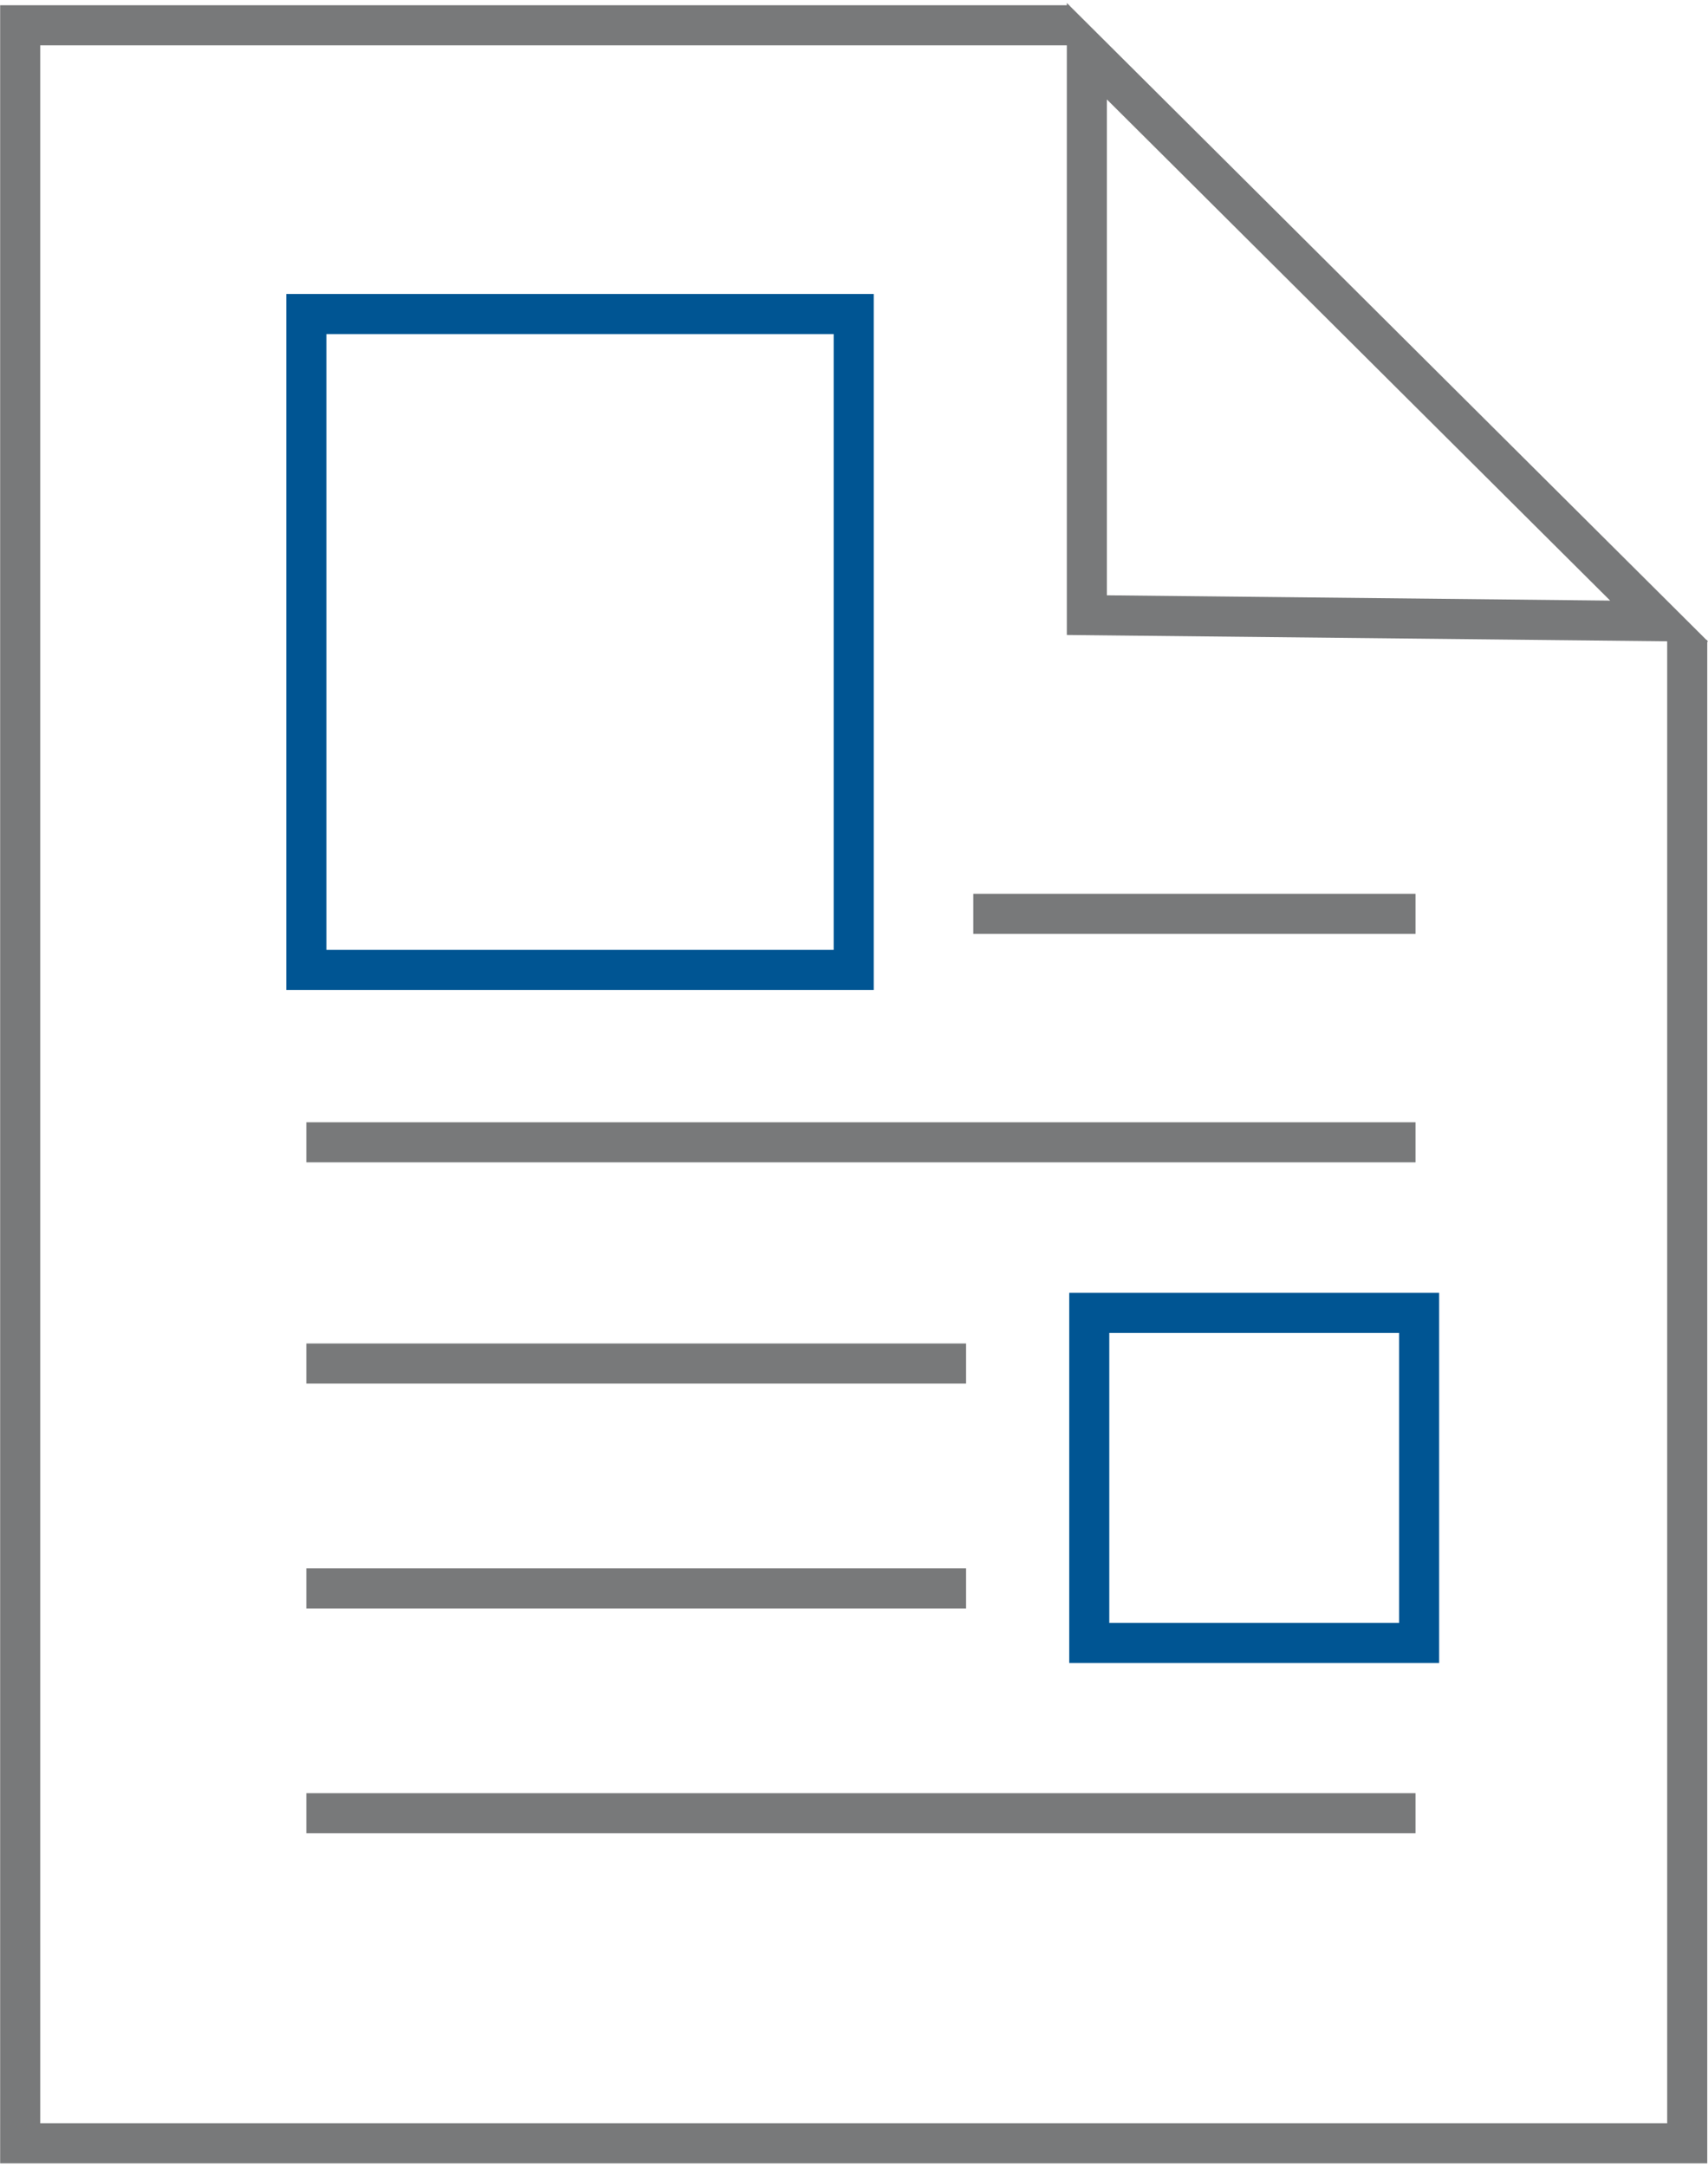
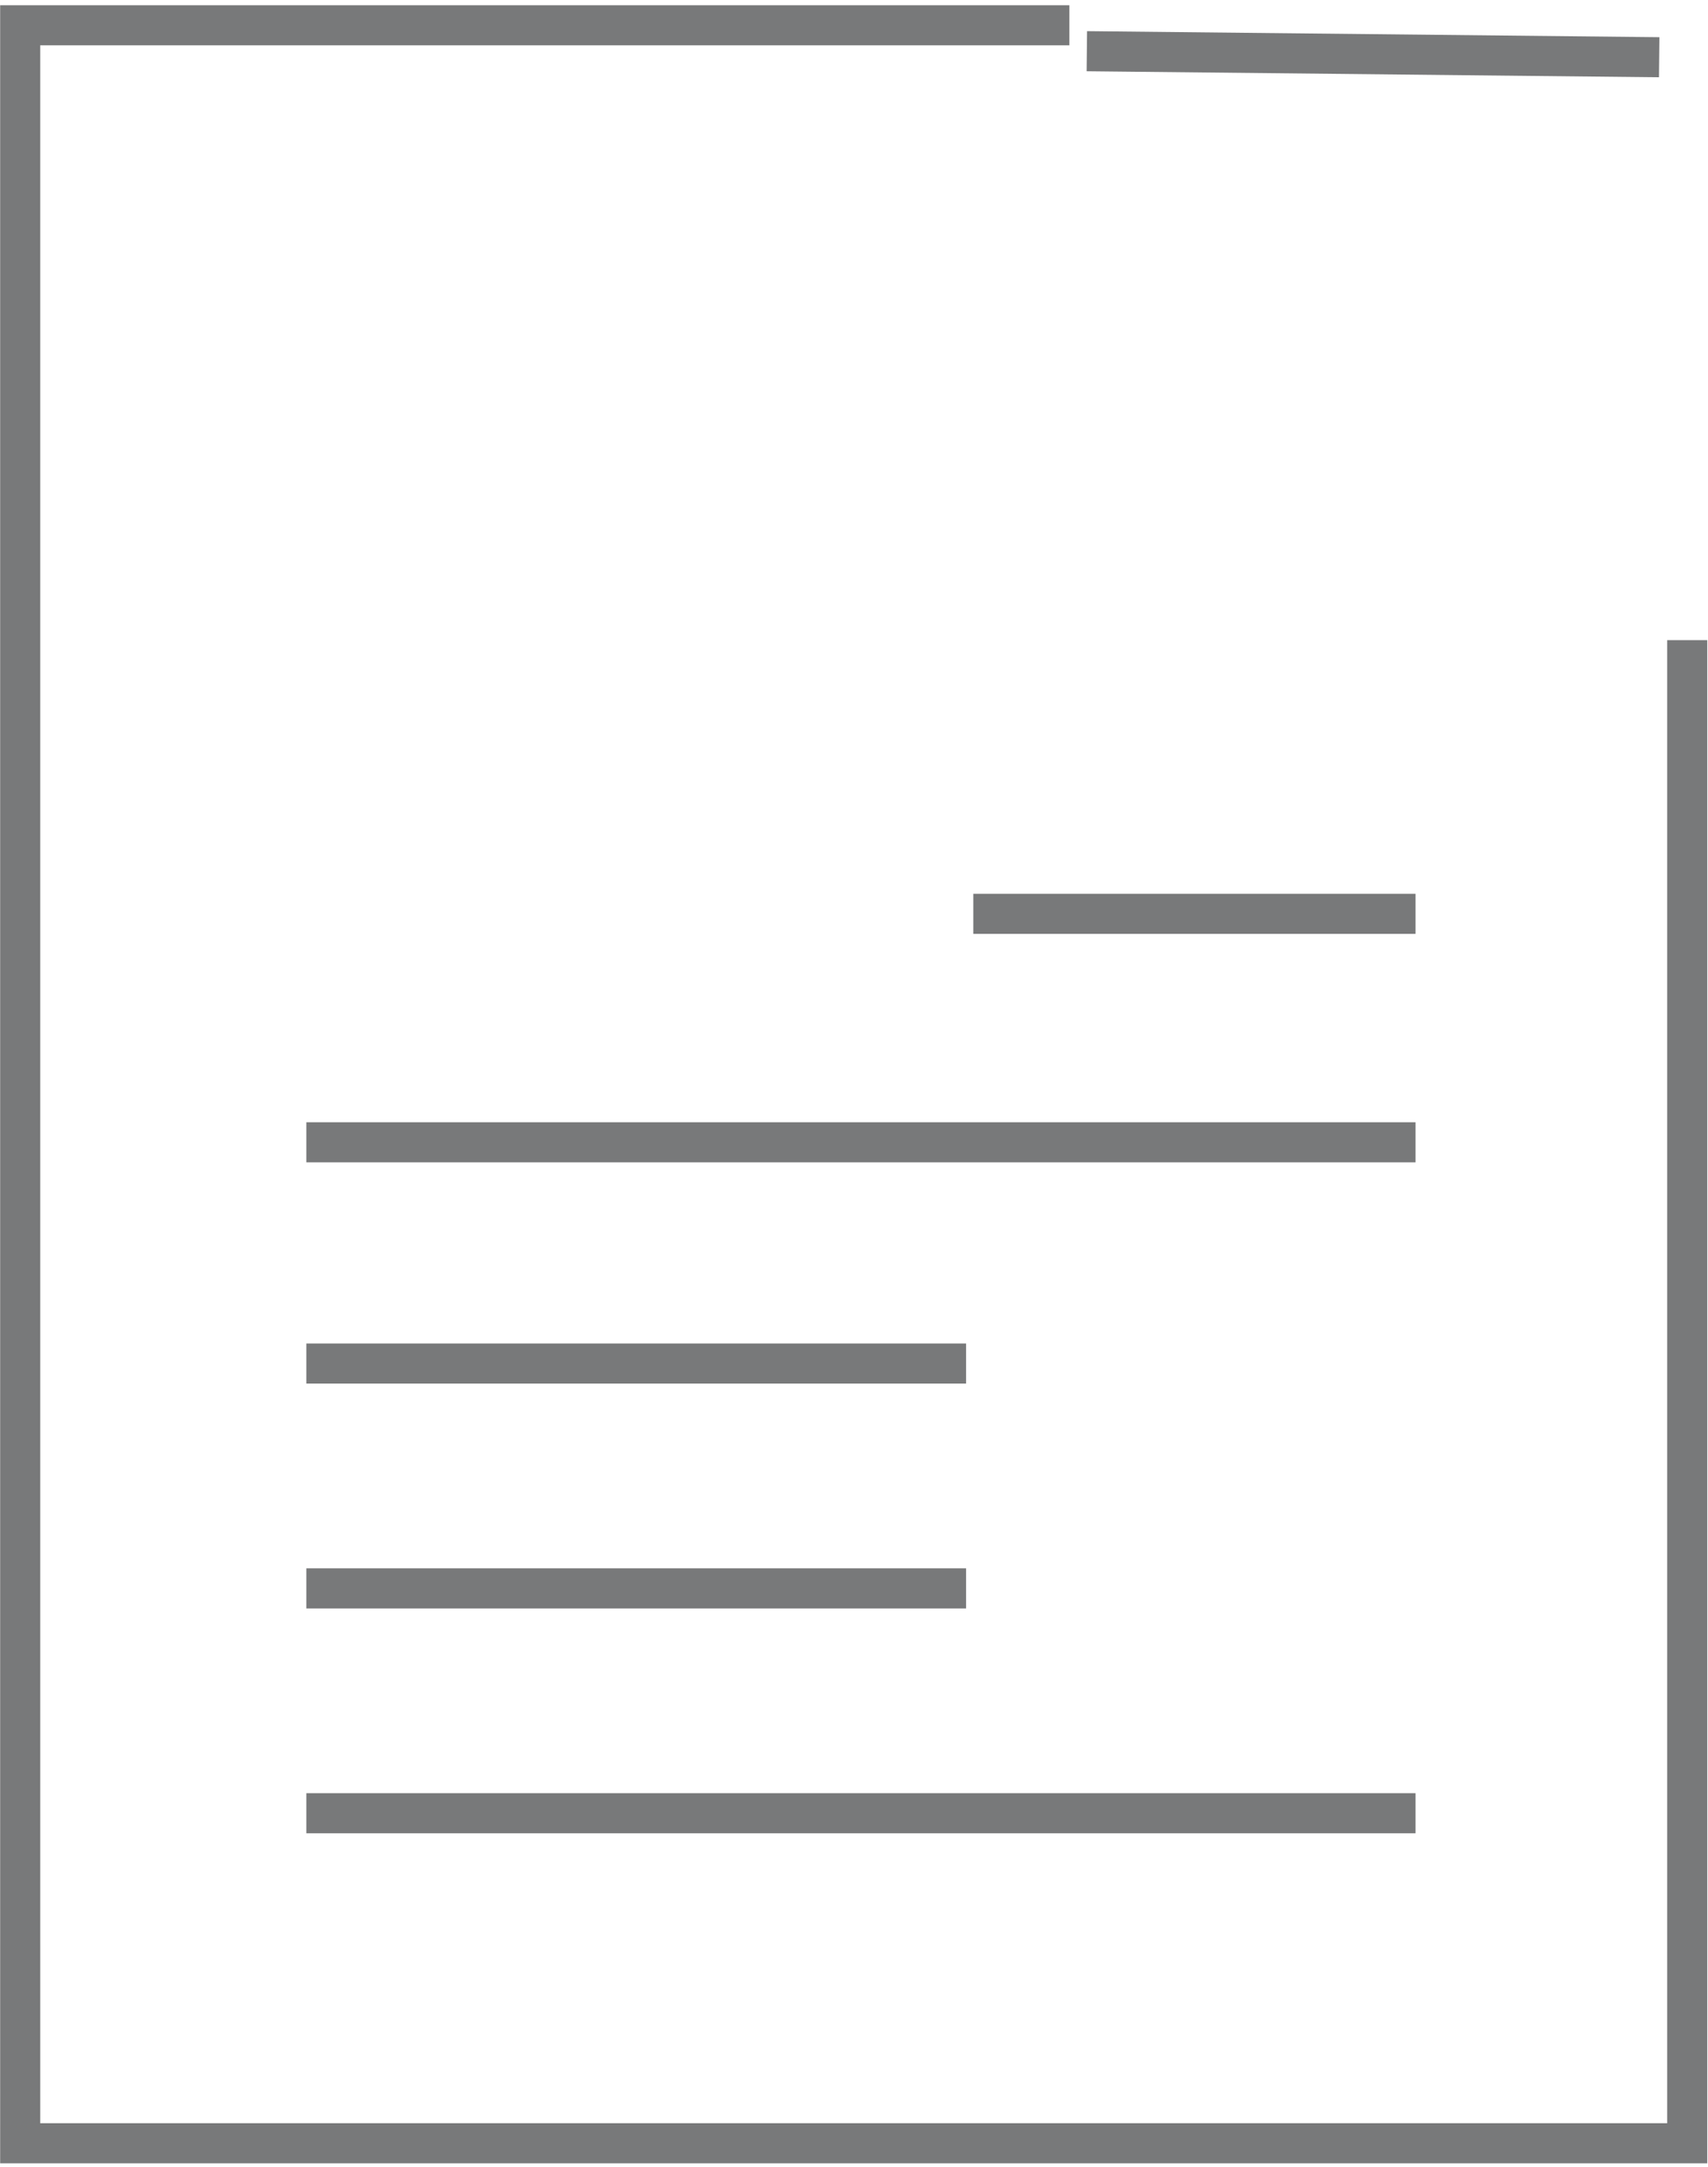
<svg xmlns="http://www.w3.org/2000/svg" id="Layer_16196669054e4f" data-name="Layer 1" viewBox="0 0 56.7 71.67" aria-hidden="true" width="56px" height="71px">
  <defs>
    <linearGradient class="cerosgradient" data-cerosgradient="true" id="CerosGradient_id1a757df34" gradientUnits="userSpaceOnUse" x1="50%" y1="100%" x2="50%" y2="0%">
      <stop offset="0%" stop-color="#d1d1d1" />
      <stop offset="100%" stop-color="#d1d1d1" />
    </linearGradient>
    <linearGradient />
    <style>.cls-1-6196669054e4f,.cls-2-6196669054e4f{fill:none;stroke-miterlimit:10;stroke-width:1.33px;}.cls-1-6196669054e4f{stroke:#78797a;}.cls-2-6196669054e4f{stroke:#005593;}</style>
  </defs>
  <polyline class="cls-1-6196669054e4f" points="35.5 0.73 0.67 0.73 0.67 71 56.01 71 56.01 21.13" />
-   <path class="cls-1-6196669054e4f" d="M911.84,3077q0,9.34,0,18.71l19,.2Z" transform="translate(-875.76 -3075.41)" />
-   <rect class="cls-2-6196669054e4f" x="10.17" y="10.31" width="18.17" height="21.76" />
+   <path class="cls-1-6196669054e4f" d="M911.84,3077l19,.2Z" transform="translate(-875.76 -3075.41)" />
  <line class="cls-1-6196669054e4f" x1="32.31" y1="30.21" x2="46.99" y2="30.21" />
  <line class="cls-1-6196669054e4f" x1="10.17" y1="37.79" x2="46.99" y2="37.79" />
  <line class="cls-1-6196669054e4f" x1="10.17" y1="60.05" x2="46.99" y2="60.05" />
  <line class="cls-1-6196669054e4f" x1="10.17" y1="45.13" x2="32.07" y2="45.13" />
  <line class="cls-1-6196669054e4f" x1="10.17" y1="52.59" x2="32.07" y2="52.59" />
-   <rect class="cls-2-6196669054e4f" x="36.16" y="43.45" width="10.95" height="10.95" />
</svg>